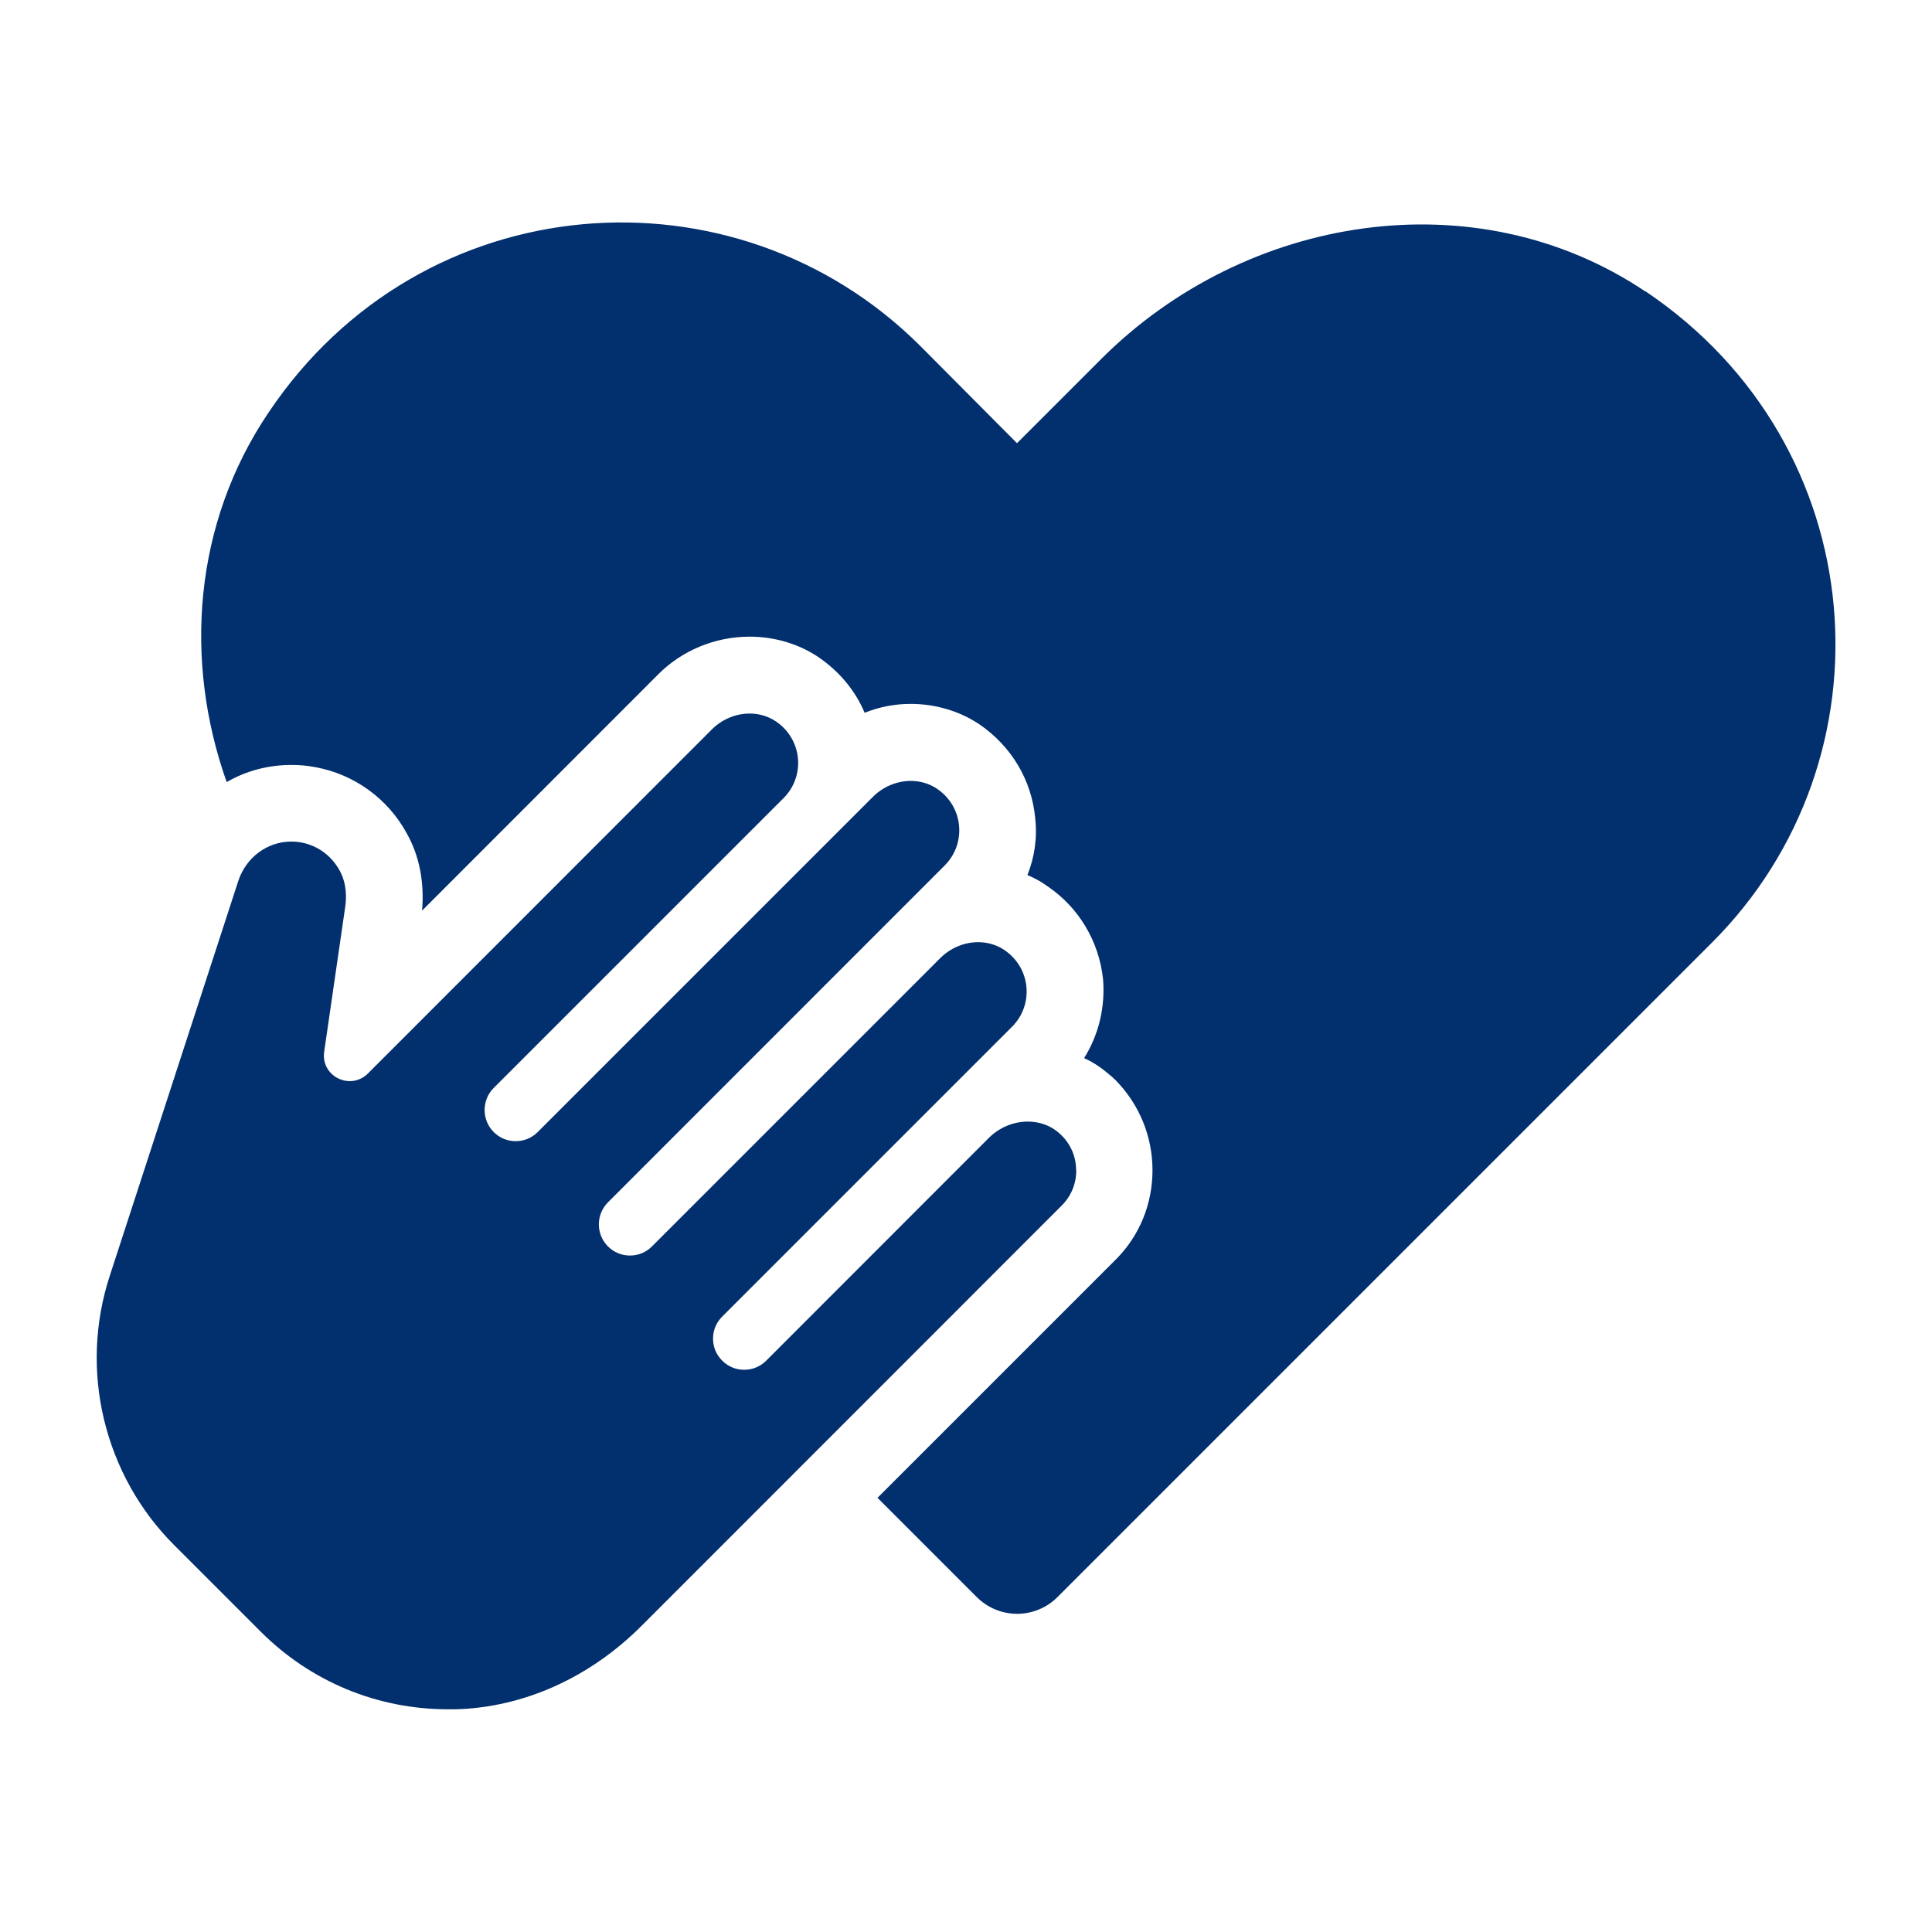
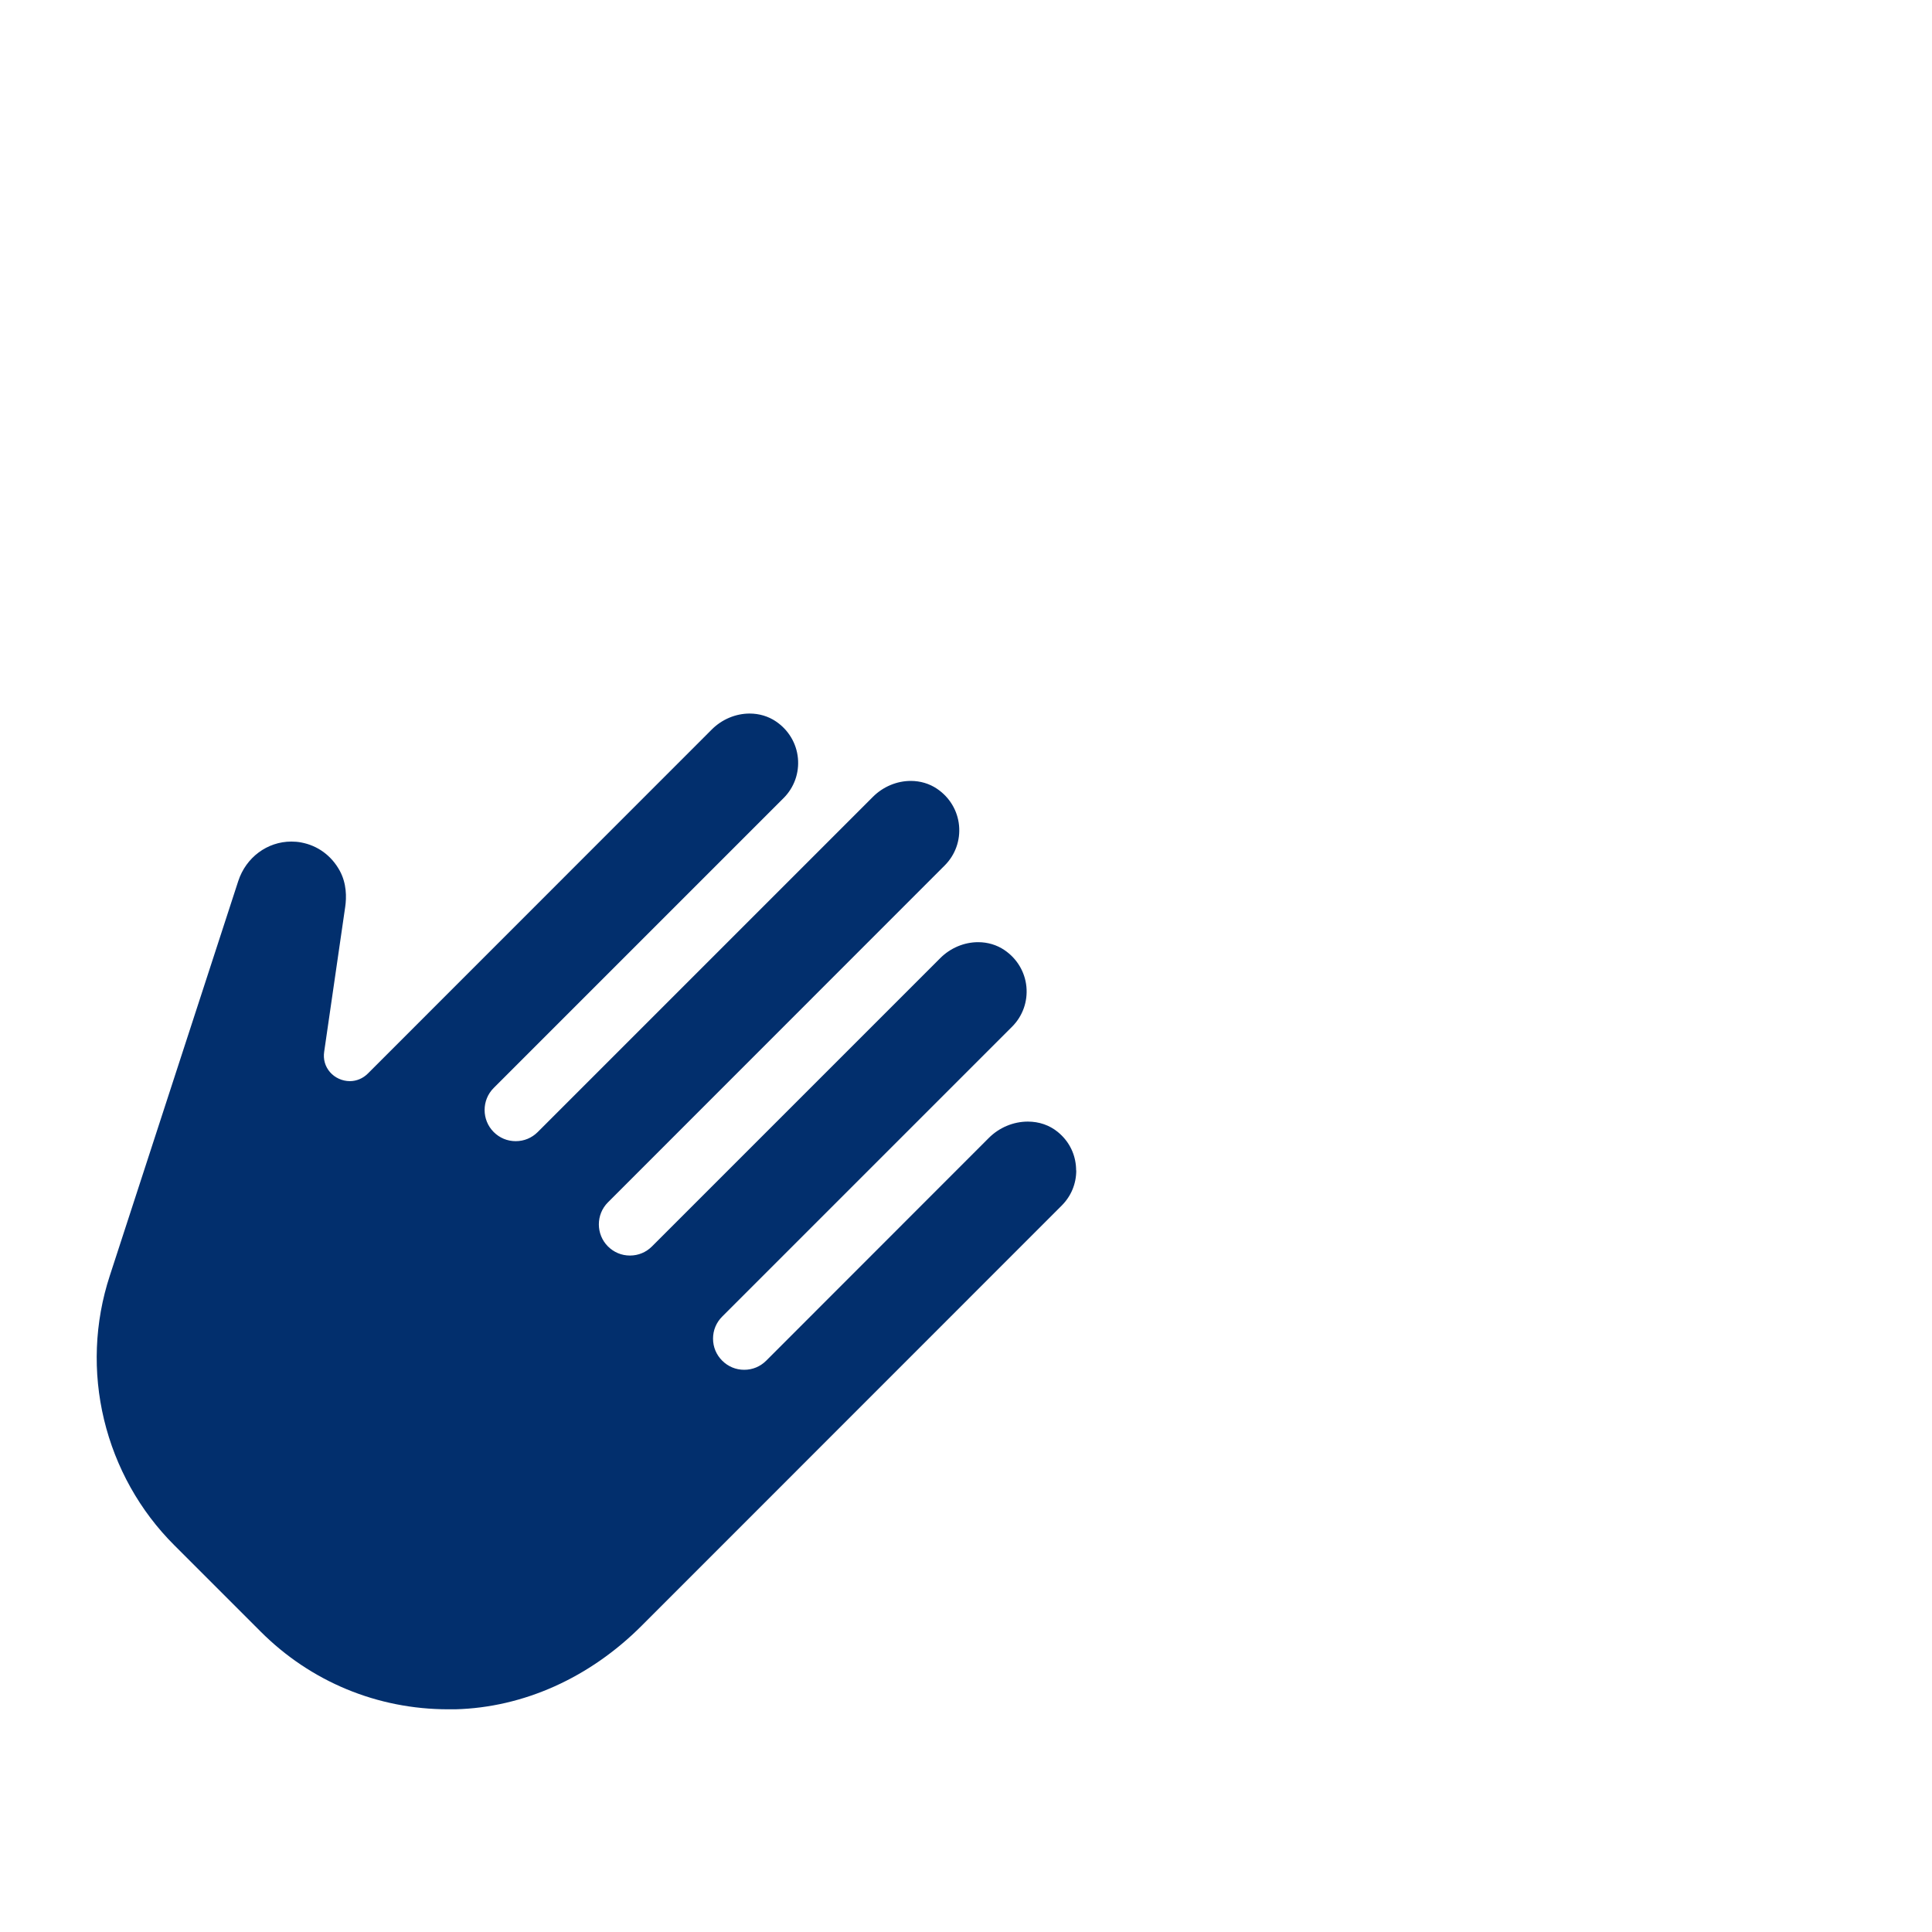
<svg xmlns="http://www.w3.org/2000/svg" id="Ebene_1" data-name="Ebene 1" viewBox="0 0 150 150">
  <defs>
    <style>
      .cls-1 {
        fill: #022f6d;
      }
    </style>
  </defs>
-   <path class="cls-1" d="M127.76,22.64c-13.15-8.84-31.02-6-42.25,5.22l-6.55,6.55-7.52-7.56c-14.34-14.3-38.68-12.6-50.59,5.18-5.82,8.62-6.6,19.25-3.25,28.69,1.51-.87,3.21-1.33,5.04-1.33.6,0,1.24.05,1.88.18,2.98.55,5.59,2.43,7.06,5.13,1.01,1.79,1.37,3.85,1.19,6l18.28-18.29c1.88-1.92,4.49-2.98,7.15-2.98,1.92,0,3.8.55,5.36,1.6,1.6,1.1,2.84,2.57,3.57,4.31,1.15-.46,2.34-.69,3.57-.69,1.92,0,3.8.55,5.36,1.6,2.47,1.7,4.03,4.31,4.31,7.24.18,1.56-.05,3.07-.6,4.45.55.23,1.05.5,1.56.87,2.43,1.65,3.99,4.26,4.31,7.2.18,2.15-.32,4.31-1.47,6.14.6.27,1.19.64,1.74,1.1.23.18.5.41.73.64,1.83,1.88,2.84,4.35,2.84,6.97s-1.01,5.09-2.84,6.92l-18.51,18.51,7.7,7.7c1.74,1.74,4.54,1.74,6.28,0l50.78-50.78c14.34-14.3,12.65-38.63-5.13-50.59v.02Z" />
  <path class="cls-1" d="M83.55,90.87c0-1.03-.4-2-1.13-2.72-.09-.09-.19-.18-.3-.27-.64-.52-1.44-.8-2.32-.8-1.12,0-2.22.46-3.03,1.27l-17.28,17.29c-.46.46-1.06.71-1.71.71s-1.25-.25-1.71-.71-.71-1.06-.71-1.71.25-1.25.71-1.71l22.51-22.51c.82-.82,1.22-1.95,1.11-3.1-.11-1.15-.73-2.19-1.71-2.85-.59-.4-1.3-.61-2.04-.61-1.08,0-2.15.45-2.93,1.23l-22.39,22.39c-.46.46-1.06.71-1.71.71s-1.25-.25-1.71-.71c-.94-.94-.94-2.48,0-3.42l26.15-26.16c.82-.82,1.22-1.95,1.11-3.1-.11-1.15-.73-2.19-1.71-2.85-.59-.4-1.3-.61-2.04-.61-1.08,0-2.15.45-2.93,1.23l-26.03,26.03c-.46.46-1.06.71-1.71.71s-1.25-.25-1.71-.71c-.94-.94-.94-2.48,0-3.42l22.51-22.51c.82-.82,1.22-1.95,1.11-3.1-.11-1.15-.73-2.19-1.71-2.85-.59-.4-1.3-.61-2.04-.61-1.08,0-2.15.45-2.93,1.23l-26.71,26.72c-.38.38-.88.59-1.4.59-.58,0-1.16-.26-1.54-.7s-.54-1-.45-1.59l1.63-11.23c.11-.74.12-1.83-.43-2.83-.64-1.16-1.7-1.94-2.98-2.18-.25-.05-.51-.07-.77-.07-1.87,0-3.52,1.23-4.12,3.06l-9.98,30.66c-1.18,3.61-1.33,7.48-.44,11.17.89,3.69,2.77,7.07,5.46,9.75l6.7,6.7c3.89,3.89,9.06,6.03,14.56,6.03h.56c5.28-.14,10.41-2.44,14.45-6.48l32.62-32.63c.73-.73,1.13-1.69,1.13-2.73h-.01Z" />
</svg>